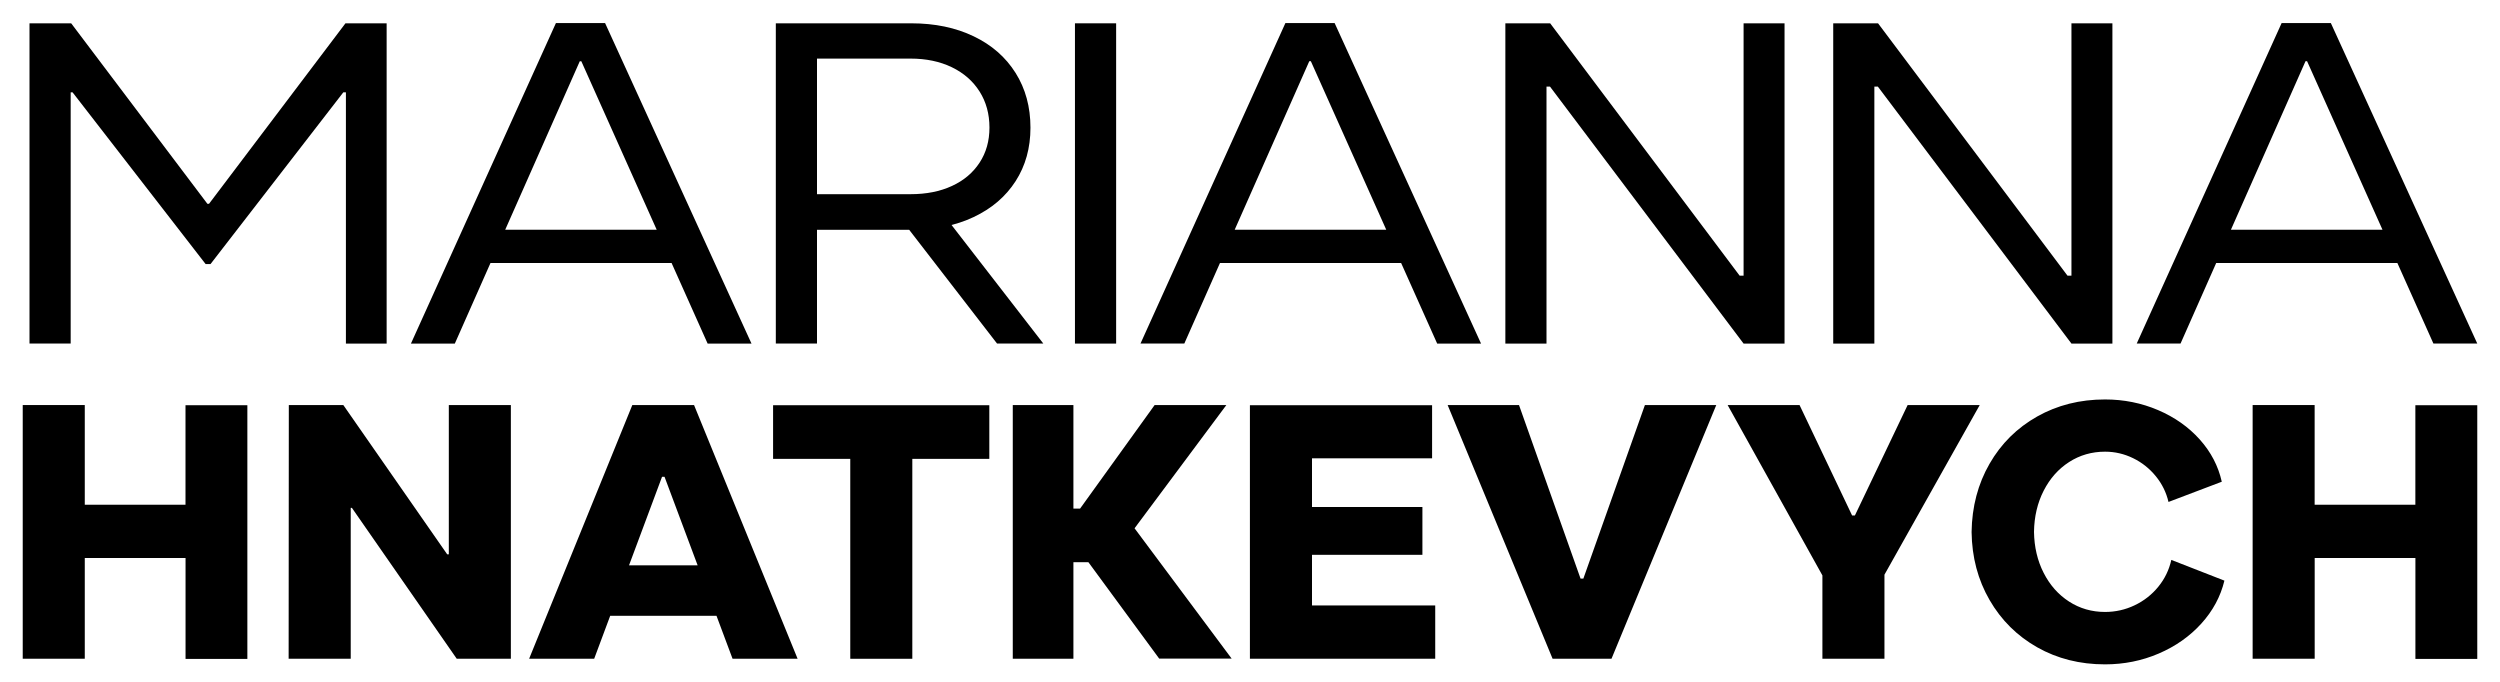
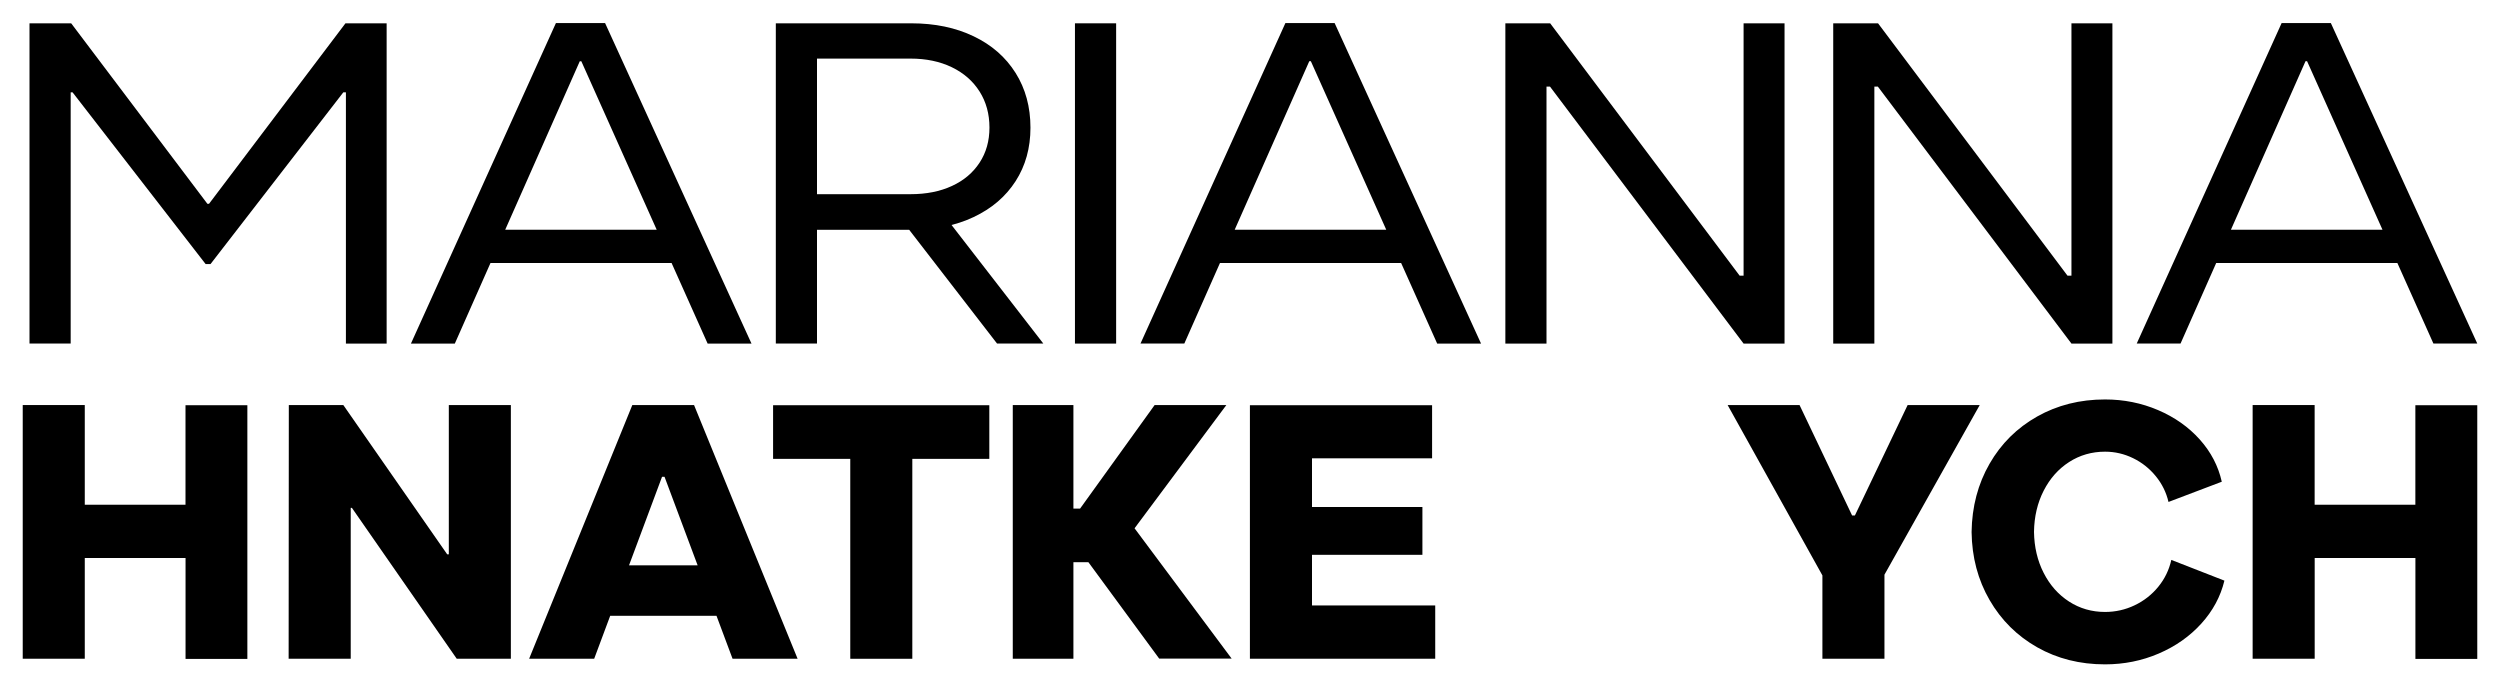
<svg xmlns="http://www.w3.org/2000/svg" version="1.1" id="Слой_1" x="0px" y="0px" viewBox="0 0 550 150" style="enable-background:new 0 0 550 150;" xml:space="preserve">
  <g>
    <path d="M15.66,5.13l29.96,39.7h0.37L76,5.13h9.06v70.46H76.1V20.31h-3l9.91-9.67L46.31,58.1h-1.07L8.47,10.64l9.54,9.67h-2.46   v55.27H6.49V5.13H15.66z" />
    <path d="M90.41,75.58L122.3,5.08h7.45v8.4h-2.2l-27.49,62.11H90.41z M146.95,50.54l3.54,7.32h-45.23l3.37-7.32H146.95z    M127.76,13.18v-8.1h5.36l32.21,70.51h-9.65L127.76,13.18z" />
    <path d="M179.74,75.58h-9.06V5.13h9.06V75.58z M175.46,42.72h24.86c3.46,0,6.5-0.6,9.11-1.81c2.61-1.2,4.63-2.91,6.08-5.13   c1.45-2.21,2.17-4.78,2.17-7.71c0-2.99-0.72-5.64-2.17-7.93c-1.45-2.29-3.48-4.08-6.11-5.35c-2.63-1.27-5.65-1.9-9.08-1.9h-24.86   V5.13h25.03c5.18,0,9.75,0.95,13.72,2.86c3.97,1.9,7.04,4.59,9.22,8.06c2.18,3.47,3.27,7.48,3.27,12.04   c0,4.46-1.09,8.38-3.27,11.77c-2.18,3.39-5.25,6.01-9.22,7.89c-3.96,1.87-8.54,2.81-13.72,2.81h-25.03V42.72z M229.53,75.58h-10.18   l-22.4-29h10.13L229.53,75.58z" />
    <path d="M236.49,5.13h9.06v70.46h-9.06V5.13z" />
    <path d="M250.91,75.58l31.88-70.51h7.45v8.4h-2.2l-27.49,62.11H250.91z M307.44,50.54l3.54,7.32h-45.22l3.37-7.32H307.44z    M288.26,13.18v-8.1h5.36l32.21,70.51h-9.65L288.26,13.18z" />
    <path d="M331.18,5.13h9.86l46.3,61.67l-7.07-6.15h3.32V5.13h9.01v70.46h-9.01l-48.55-64.45l9.64,7.91h-4.45v56.54h-9.05V5.13z" />
    <path d="M403.31,5.13h9.86l46.3,61.67l-7.07-6.15h3.32V5.13h9.01v70.46h-9.01l-48.55-64.45l9.64,7.91h-4.45v56.54h-9.05V5.13z" />
    <path d="M470.08,75.58l31.88-70.51h7.45v8.4h-2.2l-27.49,62.11H470.08z M526.62,50.54l3.54,7.32h-45.23l3.38-7.32H526.62z    M507.43,13.18v-8.1h5.36L545,75.58h-9.65L507.43,13.18z" />
  </g>
  <g>
    <path d="M18.65,89.11v21.93h22.16V89.15h13.61v55.81H40.82v-22.2H18.65v22.16H5V89.11H18.65z" />
    <path d="M63.54,89.11h11.99l26.11,37.52l-5.38-4.68h2.48V89.11h13.65v55.81h-11.91l-26.53-38.18l5.88,4.99h-2.67v33.19H63.5   L63.54,89.11z" />
    <path d="M116.41,144.92l22.7-55.81h8.2l0.31,15.78h-1.97l-14.93,40.03H116.41z M157.4,124.38l3.91,11.1h-30.79l3.83-11.1H157.4z    M146.11,104.66l-0.27-15.55h6.85l22.78,55.81h-14.31L146.11,104.66z" />
    <path d="M217.65,89.15v11.8h-16.94v43.98h-13.65v-43.98h-16.98v-11.8H217.65z" />
    <path d="M222.81,89.11h13.34v55.81h-13.34V89.11z M233.64,111.89h3.98l16.4-22.78h15.78l-25.76,34.58h-10.4V111.89z M237.66,121.25   l10.13-7.46l23.17,31.1h-15.94L237.66,121.25z" />
    <path d="M274.99,89.15h40.07v11.68h-26.42v10.71h24.29v10.52h-24.29v11.14h27.11v11.72h-40.77V89.15z" />
-     <path d="M318.48,89.11h15.7l13.54,38.18h0.62l13.54-38.18h15.7l-23.05,55.81h-12.96L318.48,89.11z" />
    <path d="M395.9,89.11l11.56,24.29h0.62l11.6-24.29h15.86l-20.96,37.32v18.49h-13.65v-18.33l-20.85-37.48H395.9z" />
    <path d="M437.7,102.03c2.55-4.44,6.05-7.9,10.48-10.4c4.44-2.5,9.41-3.75,14.93-3.75c4.13,0,8.01,0.78,11.66,2.34   c3.65,1.56,6.7,3.71,9.17,6.46c2.46,2.75,4.08,5.85,4.85,9.3l-11.72,4.45c-0.49-2.09-1.42-3.98-2.8-5.67   c-1.38-1.69-3.04-3.01-4.99-3.96c-1.95-0.95-4-1.43-6.17-1.43c-2.91,0-5.55,0.76-7.91,2.28c-2.36,1.52-4.22,3.62-5.59,6.3   c-1.37,2.68-2.08,5.7-2.13,9.05c0.05,3.35,0.76,6.37,2.13,9.05c1.37,2.68,3.23,4.78,5.59,6.3c2.36,1.52,5,2.28,7.91,2.28   c2.29,0,4.47-0.49,6.52-1.47c2.05-0.98,3.78-2.34,5.2-4.08s2.37-3.71,2.86-5.9l11.68,4.56c-0.85,3.51-2.55,6.66-5.09,9.46   c-2.54,2.8-5.66,4.99-9.36,6.58c-3.7,1.59-7.64,2.38-11.82,2.38c-5.52,0-10.49-1.25-14.91-3.75c-4.42-2.5-7.92-5.97-10.48-10.4   c-2.57-4.44-3.89-9.42-3.96-14.97C433.83,111.47,435.15,106.46,437.7,102.03z" />
    <path d="M509.22,89.11v21.93h22.16V89.15H545v55.81h-13.61v-22.2h-22.16v22.16h-13.65V89.11H509.22z" />
  </g>
</svg>